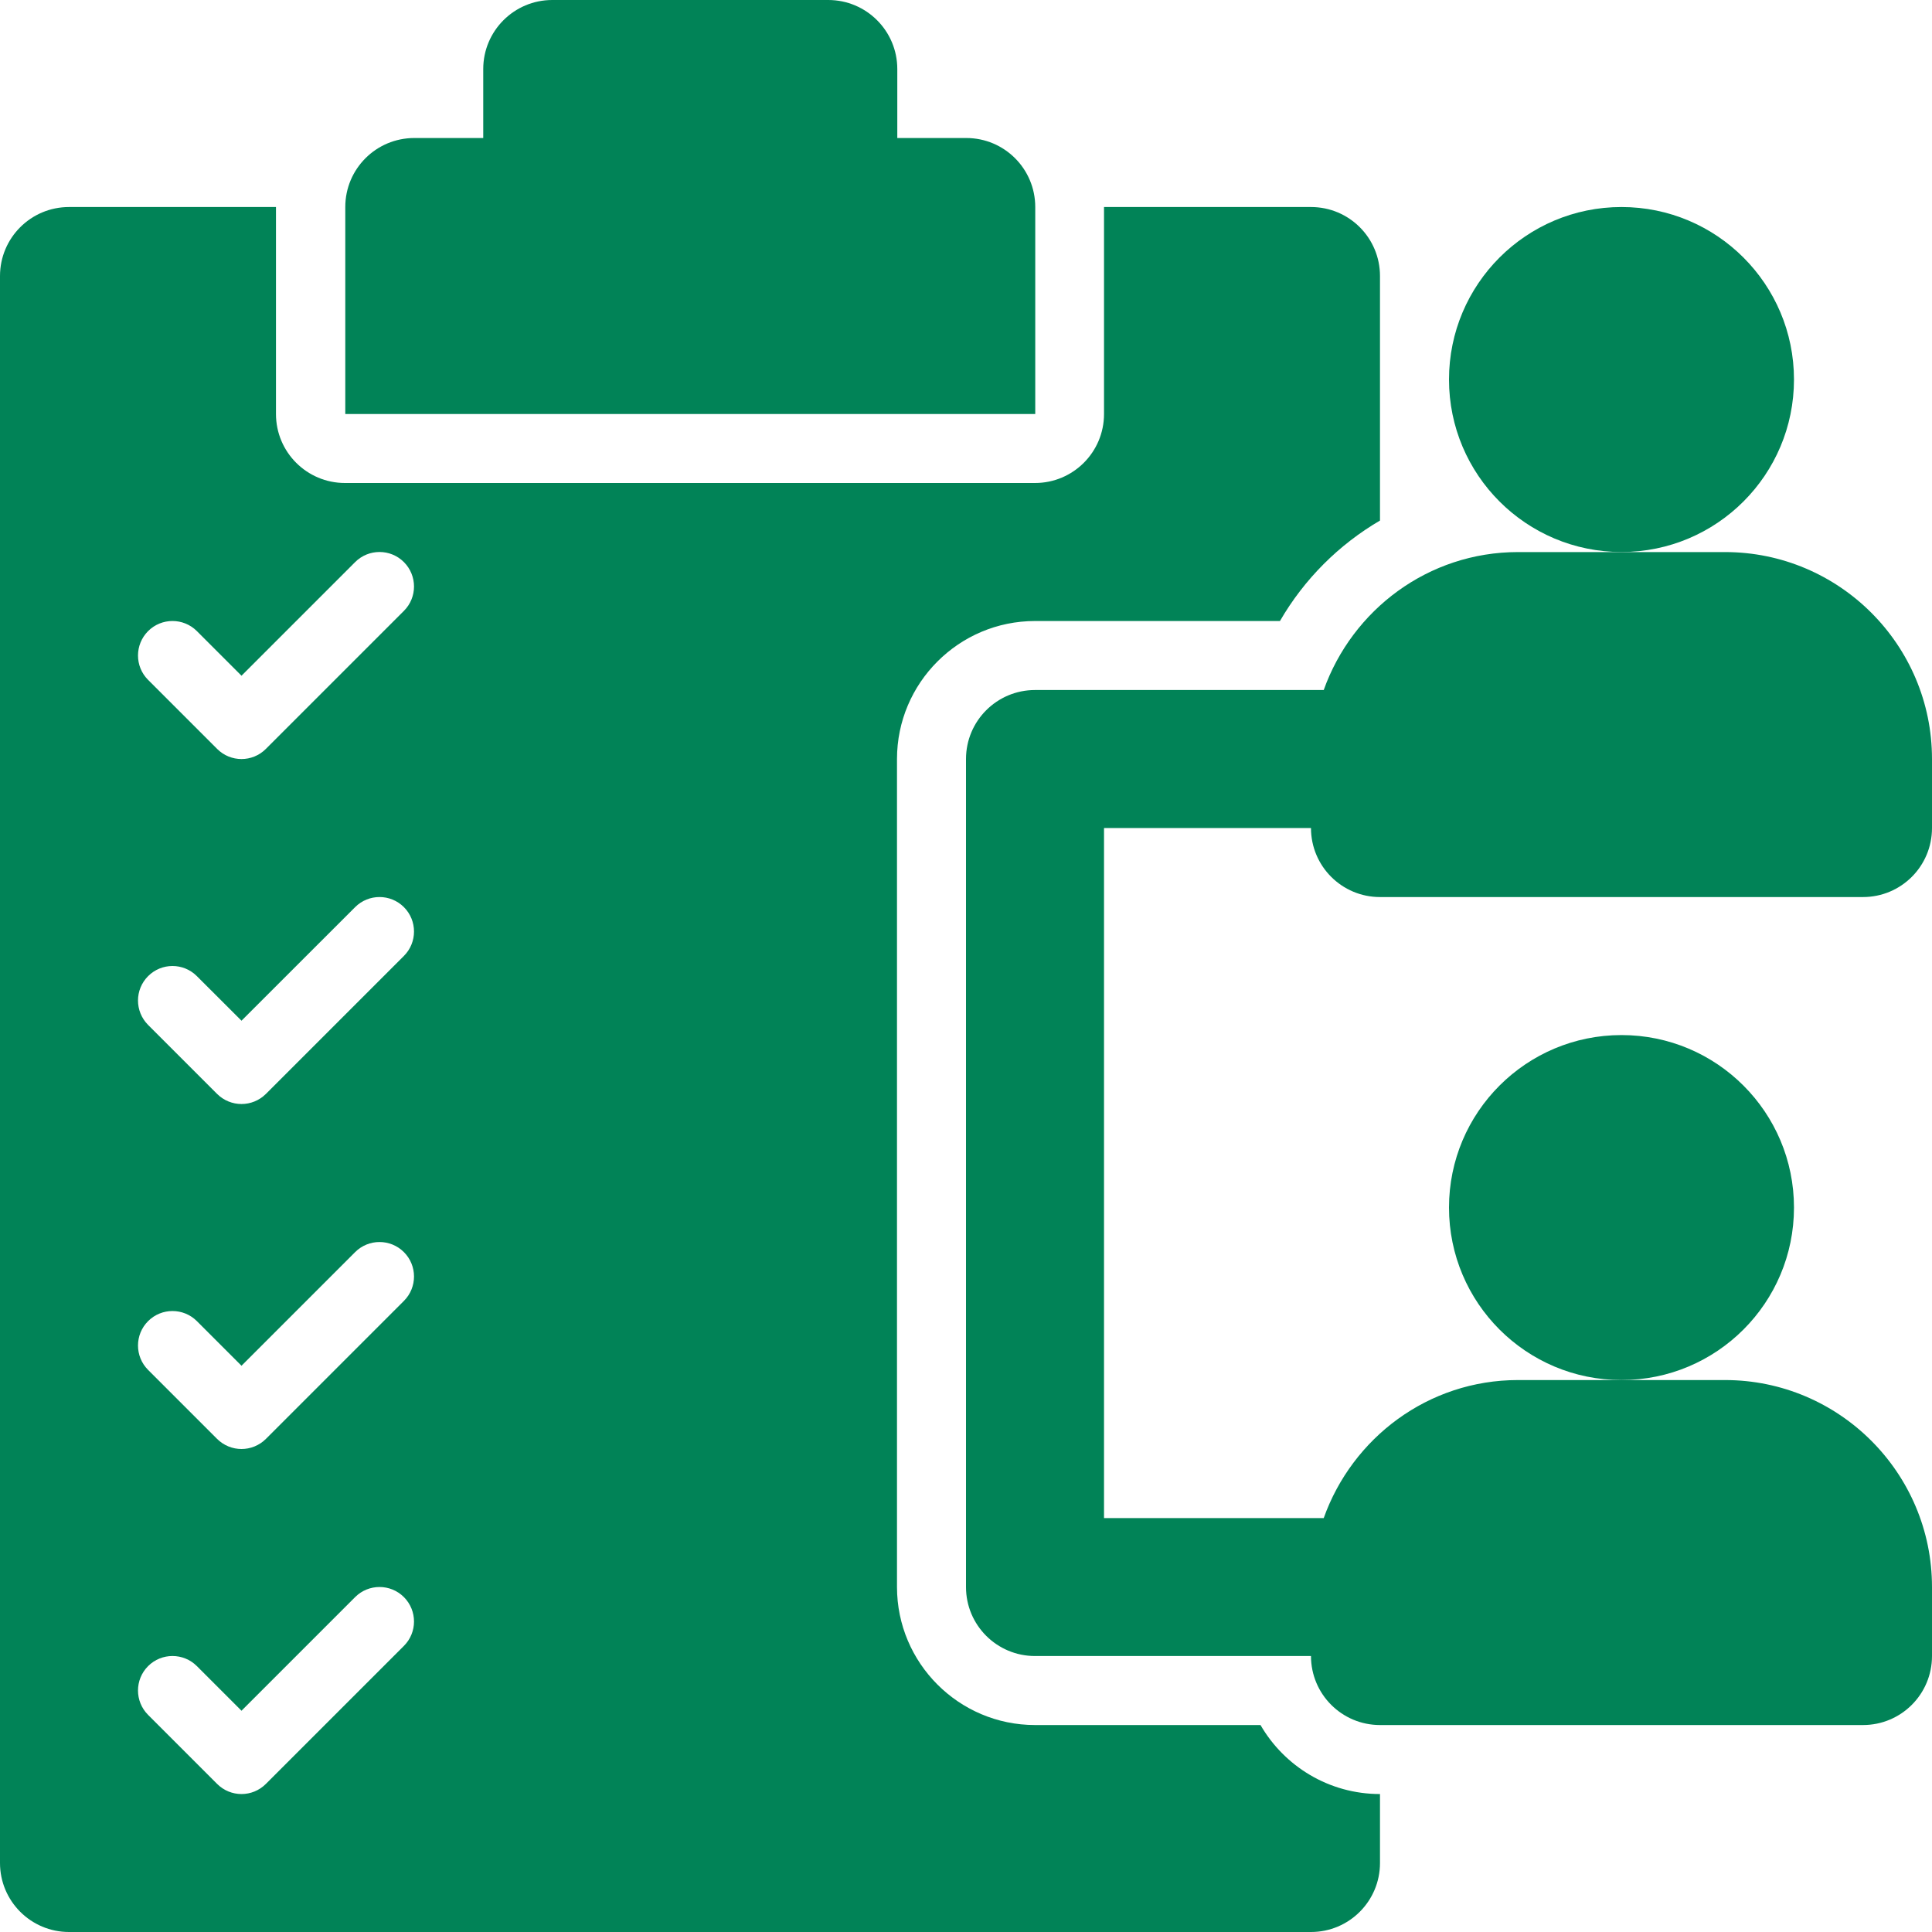
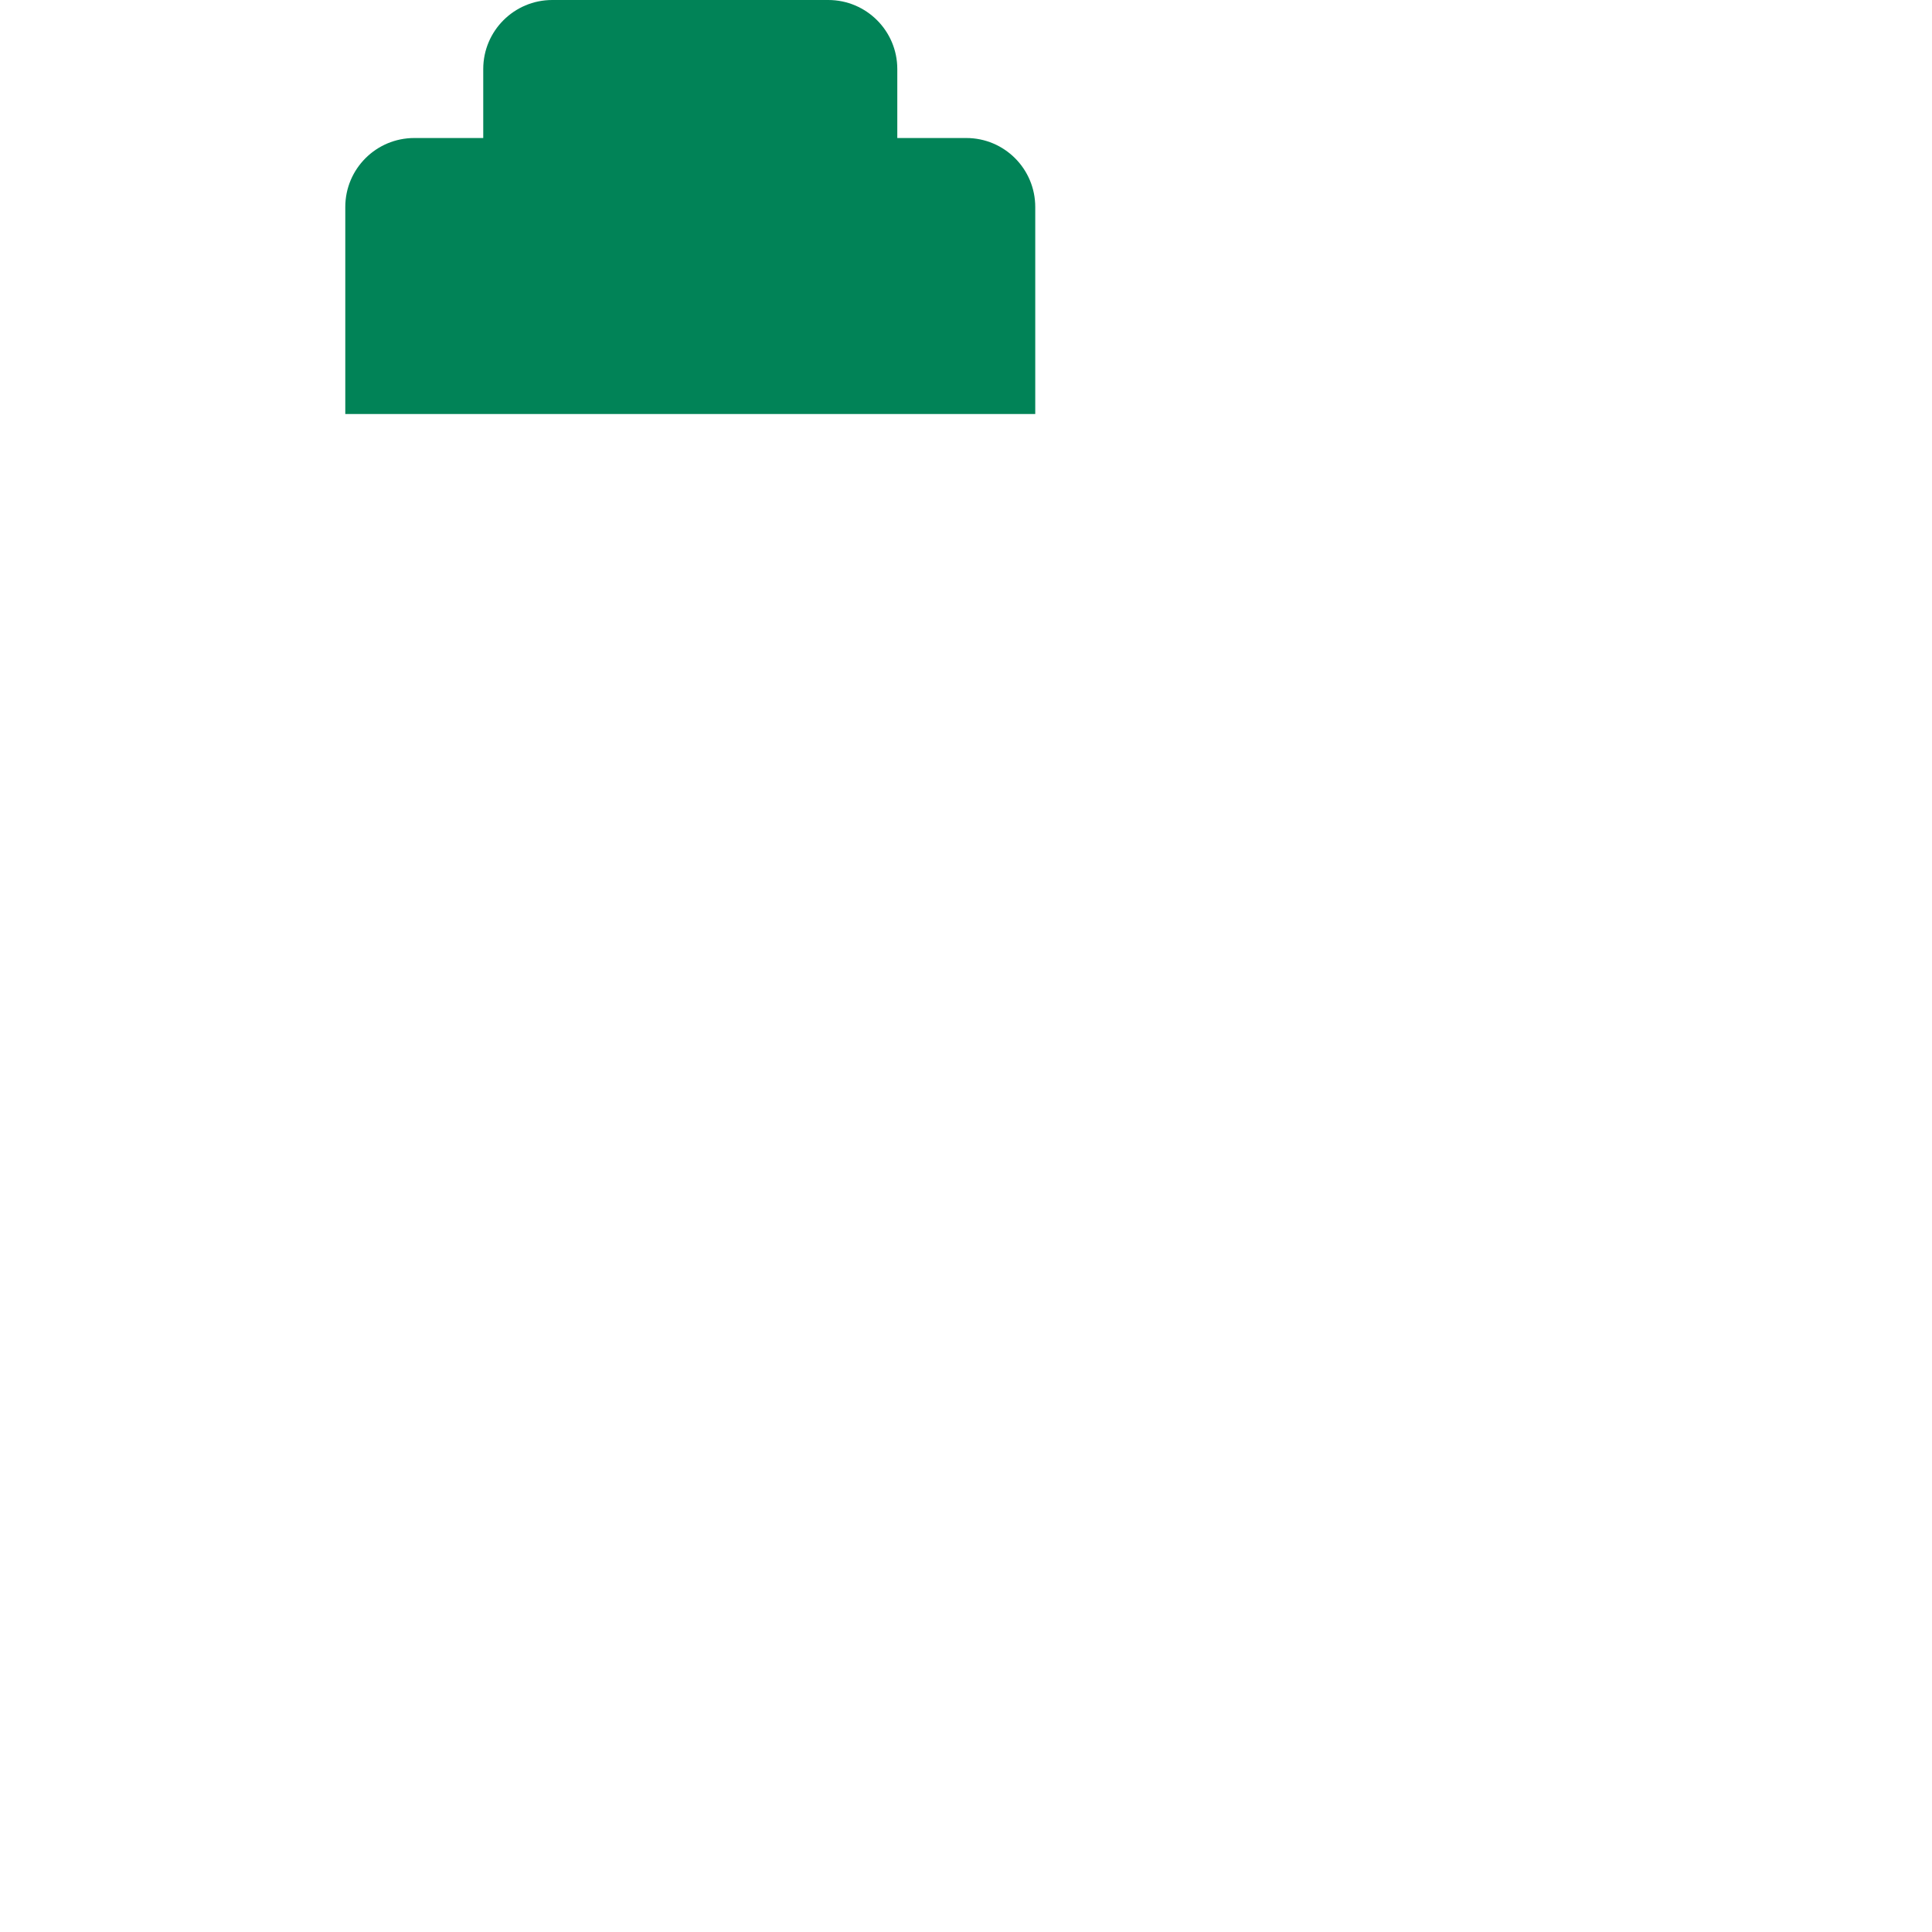
<svg xmlns="http://www.w3.org/2000/svg" width="32" height="32" viewBox="0 0 32 32" fill="none">
  <path d="M17.147 3.429C17.147 2.797 16.636 2.286 16.005 2.286H14.862V1.143C14.862 0.512 14.35 0 13.719 0H9.147C8.516 0 8.004 0.512 8.004 1.143V2.286H6.862C6.23 2.286 5.719 2.797 5.719 3.429V6.857H17.147V3.429Z" fill="#018357" />
-   <path d="M26.857 9.143C28.435 9.143 29.714 7.864 29.714 6.286C29.714 4.708 28.435 3.429 26.857 3.429C25.279 3.429 24 4.708 24 6.286C24 7.864 25.279 9.143 26.857 9.143Z" fill="#018357" />
-   <path d="M26.857 22.858C28.435 22.858 29.714 21.579 29.714 20.001C29.714 18.423 28.435 17.144 26.857 17.144C25.279 17.144 24 18.423 24 20.001C24 21.579 25.279 22.858 26.857 22.858Z" fill="#018357" />
-   <path d="M21.714 13.715C21.714 14.347 22.226 14.858 22.857 14.858H30.857C31.489 14.858 32 14.347 32 13.715V12.572C32 10.681 30.462 9.144 28.572 9.144H26.857H25.143C23.655 9.144 22.398 10.102 21.925 11.429H17.143C16.512 11.429 16 11.94 16 12.572V26.287C16 26.918 16.512 27.429 17.143 27.429H21.714C21.714 28.061 22.226 28.572 22.857 28.572H30.857C31.489 28.572 32 28.061 32 27.429V26.287C32 24.396 30.462 22.858 28.572 22.858H26.857H25.143C23.655 22.858 22.398 23.816 21.925 25.144H18.286V13.715H21.714Z" fill="#018357" />
-   <path d="M20.878 28.572H17.143C15.882 28.572 14.857 27.546 14.857 26.286V12.572C14.857 11.312 15.882 10.286 17.143 10.286H21.2C21.603 9.59 22.178 9.019 22.857 8.622V4.572C22.857 3.94 22.346 3.429 21.714 3.429H18.286V6.857C18.286 7.489 17.774 8 17.143 8H5.714C5.083 8 4.571 7.489 4.571 6.857V3.429H1.143C0.512 3.429 0 3.94 0 4.572V30.857C0 31.488 0.512 32 1.143 32H21.714C22.346 32 22.857 31.488 22.857 30.857V29.715C22.012 29.715 21.273 29.255 20.878 28.572ZM6.69 27.261L4.404 29.547C4.292 29.659 4.146 29.715 4 29.715C3.854 29.715 3.708 29.659 3.596 29.547L2.453 28.404C2.23 28.181 2.23 27.819 2.453 27.596C2.676 27.373 3.038 27.373 3.261 27.596L4 28.335L5.882 26.453C6.105 26.23 6.467 26.23 6.69 26.453C6.913 26.677 6.913 27.038 6.69 27.261ZM6.69 21.547L4.404 23.833C4.292 23.944 4.146 24 4 24C3.854 24 3.708 23.944 3.596 23.833L2.453 22.69C2.23 22.467 2.23 22.105 2.453 21.882C2.676 21.659 3.038 21.659 3.261 21.882L4 22.621L5.882 20.739C6.105 20.516 6.467 20.516 6.69 20.739C6.913 20.962 6.913 21.324 6.69 21.547ZM6.69 15.833L4.404 18.119C4.292 18.23 4.146 18.286 4 18.286C3.854 18.286 3.708 18.23 3.596 18.119L2.453 16.976C2.23 16.752 2.23 16.391 2.453 16.168C2.676 15.944 3.038 15.944 3.261 16.168L4 16.906L5.882 15.025C6.105 14.802 6.467 14.802 6.69 15.025C6.913 15.248 6.913 15.61 6.69 15.833ZM6.69 10.118L4.404 12.404C4.292 12.516 4.146 12.572 4 12.572C3.854 12.572 3.708 12.516 3.596 12.404L2.453 11.261C2.23 11.038 2.23 10.677 2.453 10.453C2.676 10.23 3.038 10.23 3.261 10.453L4 11.192L5.882 9.31C6.105 9.087 6.467 9.087 6.69 9.31C6.913 9.534 6.913 9.895 6.69 10.118Z" fill="#018357" />
</svg>